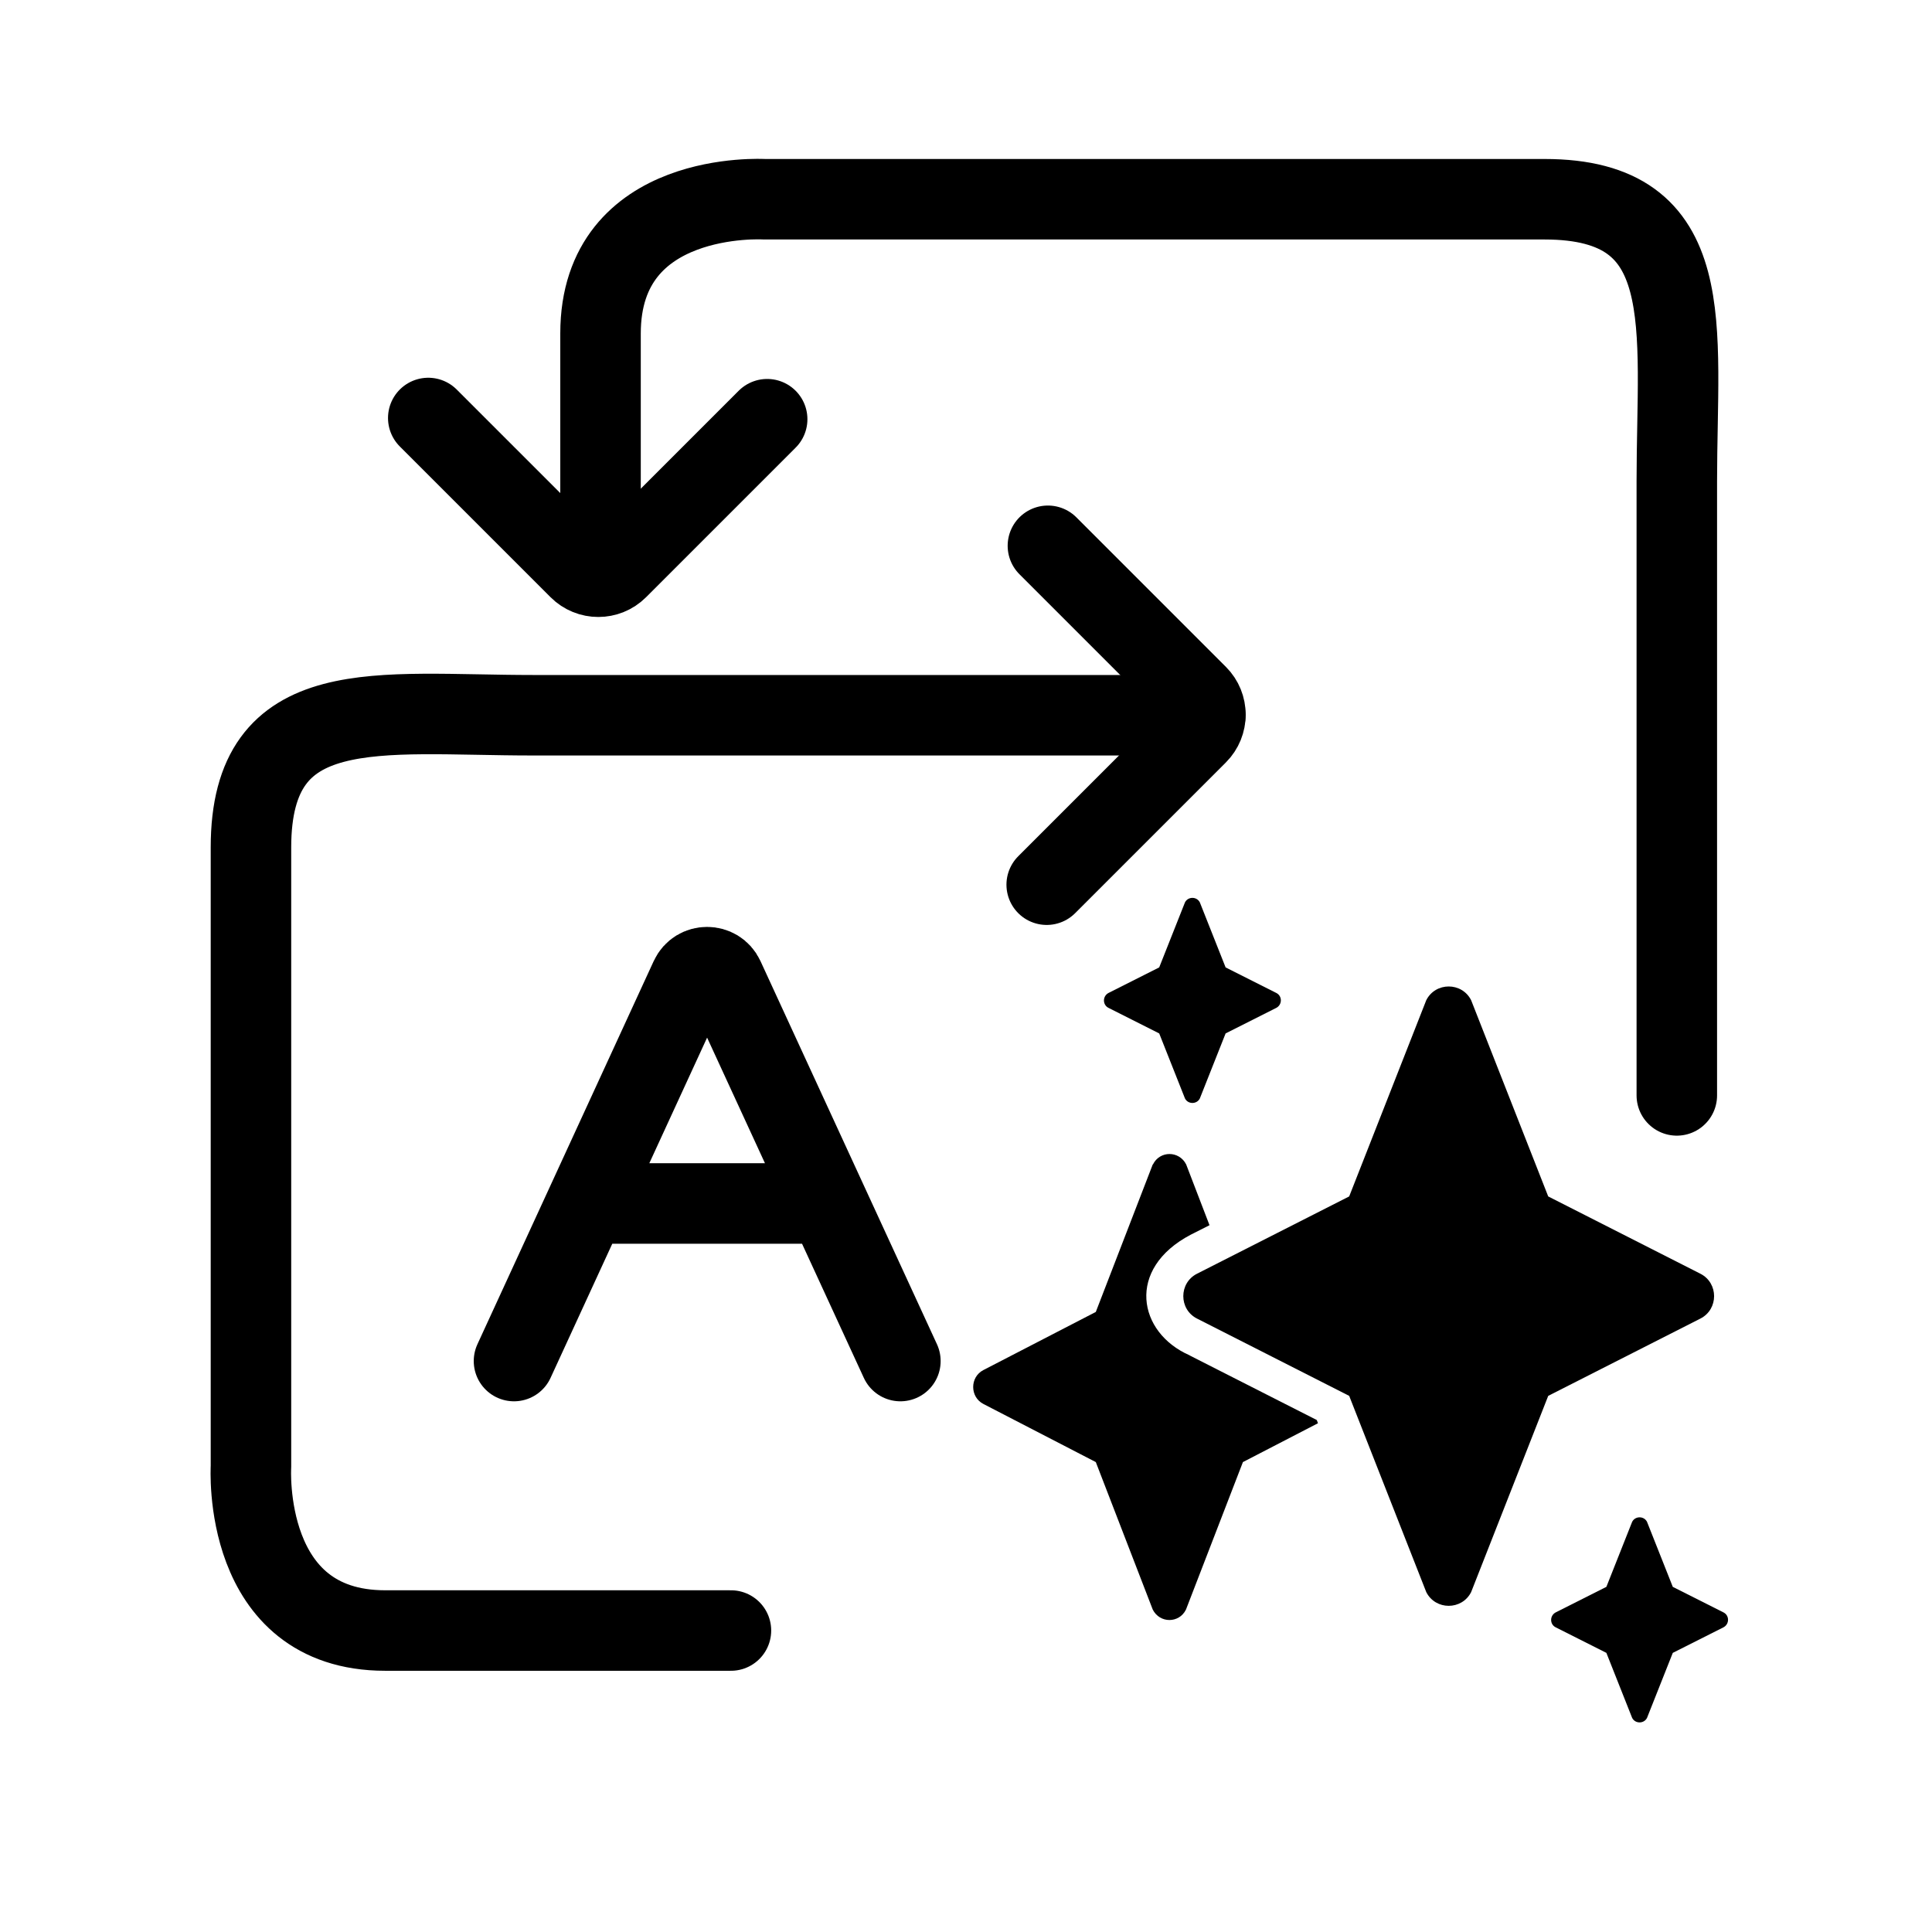
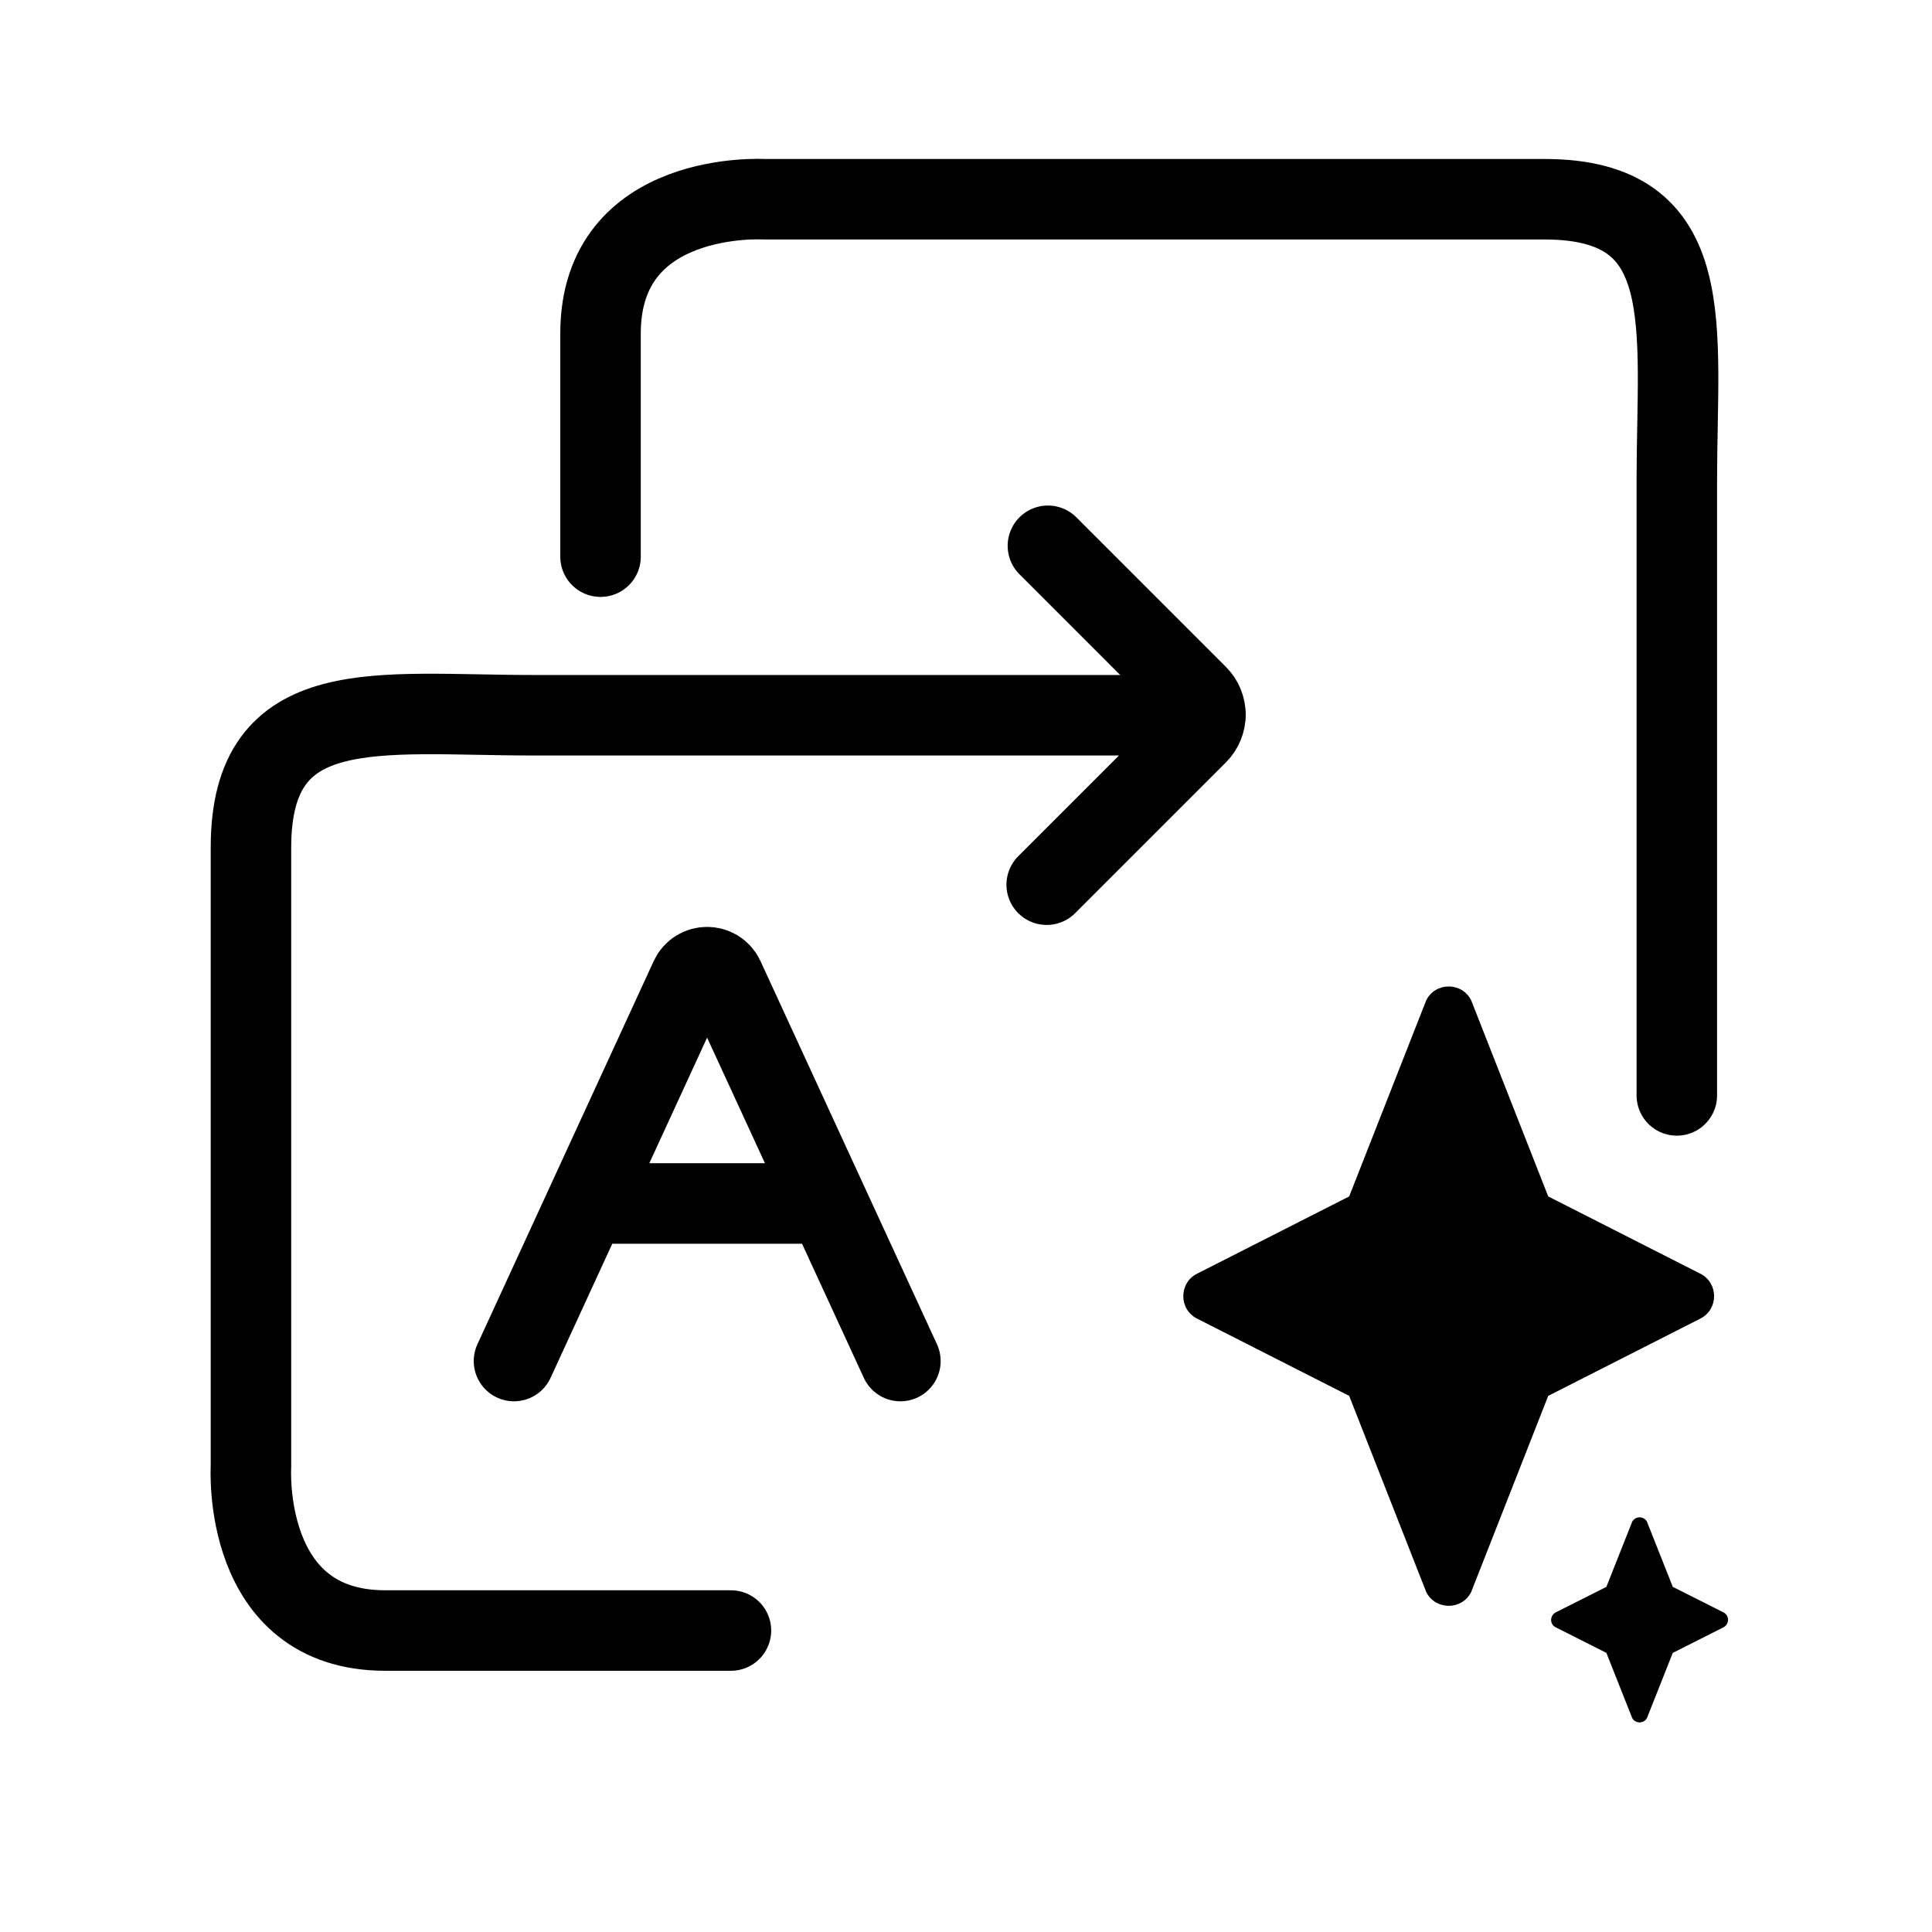
<svg xmlns="http://www.w3.org/2000/svg" id="Layer_1" data-name="Layer 1" viewBox="0 0 96 96">
  <defs>
    <style>
      .cls-1 {
        clip-path: url(#clippath);
      }

      .cls-2 {
        clip-path: url(#clippath-1);
      }

      .cls-3 {
        clip-path: url(#clippath-3);
      }

      .cls-4 {
        clip-path: url(#clippath-2);
      }

      .cls-5 {
        stroke: #000;
        stroke-linecap: round;
        stroke-linejoin: round;
        stroke-width: 4px;
      }

      .cls-5, .cls-6 {
        fill: none;
      }

      .cls-6 {
        clip-rule: evenodd;
      }

      .cls-6, .cls-7 {
        stroke-width: 0px;
      }
    </style>
    <clipPath id="clippath">
-       <path class="cls-6" d="m57.6,48.07l1.28-3.23c.15-.3.59-.3.74,0l1.28,3.23,2.52,1.27c.3.15.3.58,0,.74l-2.52,1.27-1.28,3.23c-.15.3-.59.3-.74,0l-1.28-3.23-2.52-1.27c-.3-.15-.3-.58,0-.74l2.52-1.27Z" />
-     </clipPath>
+       </clipPath>
    <clipPath id="clippath-1">
      <path class="cls-6" d="m79.82,78.85l1.28-3.23c.15-.3.59-.3.74,0l1.28,3.23,2.52,1.27c.3.15.3.58,0,.74l-2.52,1.27-1.28,3.23c-.15.3-.59.3-.74,0l-1.28-3.23-2.52-1.27c-.3-.15-.3-.58,0-.74l2.52-1.27Z" />
    </clipPath>
    <clipPath id="clippath-2">
      <path class="cls-6" d="m57.29,57.86c.34-.69,1.3-.69,1.65,0l1.16,3.02-.93.47c-3.24,1.7-2.62,4.87-.07,5.99l.07.04,6.26,3.18.06.16-3.73,1.93-2.83,7.33c-.34.69-1.3.69-1.65,0l-2.83-7.33-5.59-2.89c-.67-.35-.67-1.33,0-1.68l5.59-2.89,2.83-7.33Z" />
    </clipPath>
    <clipPath id="clippath-3">
      <path class="cls-6" d="m76.93,59.45l-3.83-9.75c-.46-.91-1.77-.91-2.23,0l-3.83,9.75-7.56,3.84c-.91.46-.91,1.77,0,2.23l7.56,3.84,3.83,9.75c.46.91,1.77.91,2.23,0l3.83-9.75,7.56-3.84c.91-.46.91-1.77,0-2.23l-7.56-3.84Z" />
    </clipPath>
  </defs>
  <g>
    <path id="Combined-Shape" class="cls-5" d="m25.54,67.63l8.76-19.04c.33-.71,1.34-.71,1.67,0l8.77,19.04m-14.65-7.83h10.11" />
    <g>
      <path class="cls-5" d="m52.07,27.12l7.43,7.43c.53.53.53,1.39,0,1.92l-7.49,7.49" />
      <path class="cls-5" d="m59.89,35.54H26.49c-7.74,0-14.02-1.17-14.02,6.57v30.77s-.49,8.14,6.67,8.14h17.18" />
      <path class="cls-5" d="m83.32,54.43v-30.51c0-7.74,1.17-14.02-6.57-14.02h-38.77s-8.14-.49-8.14,6.67v11.09" />
    </g>
-     <path class="cls-5" d="m38.12,20.83l-7.43,7.43c-.53.53-1.39.53-1.92,0l-7.49-7.49" />
  </g>
  <g class="cls-1">
    <rect class="cls-7" x="52.52" y="42.36" width="13.47" height="14.78" />
  </g>
  <g class="cls-2">
    <rect class="cls-7" x="74.73" y="73.06" width="13.47" height="14.86" />
  </g>
  <g class="cls-4">
-     <rect class="cls-7" x="46.11" y="54.91" width="21.65" height="28.01" />
-   </g>
+     </g>
  <g class="cls-3">
    <rect class="cls-7" x="56.3" y="46.52" width="31.36" height="35.76" />
  </g>
</svg>